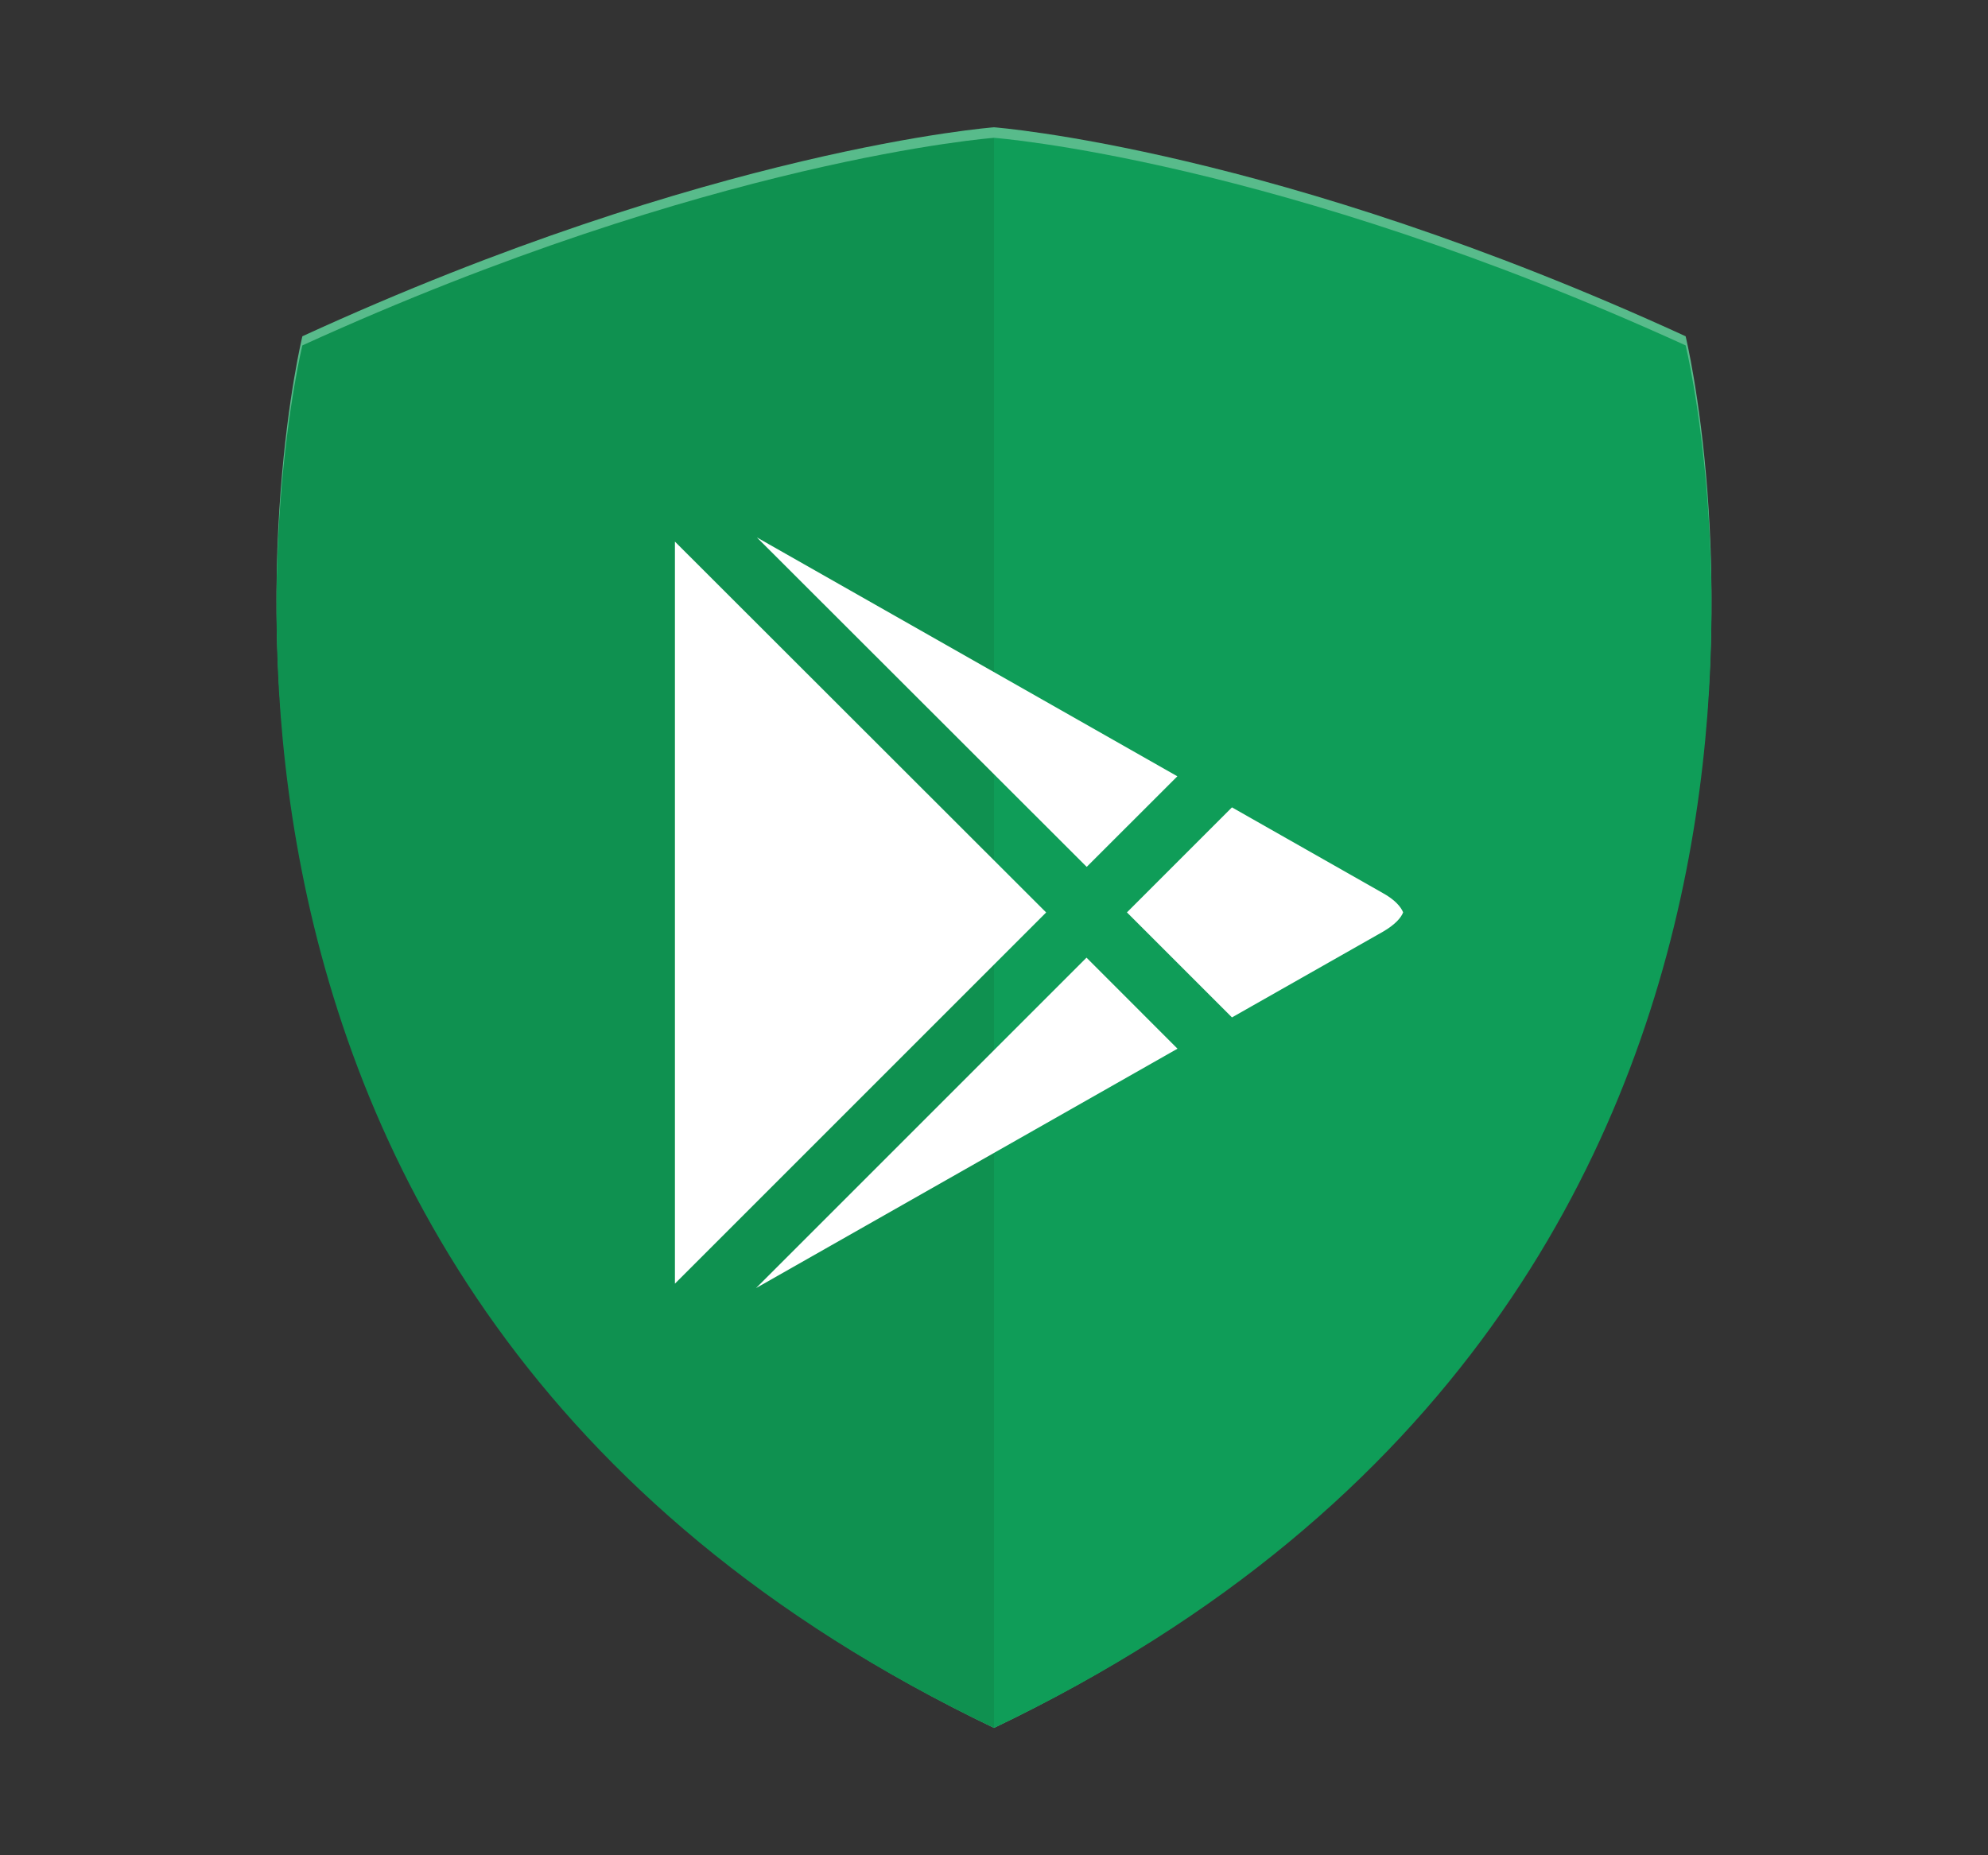
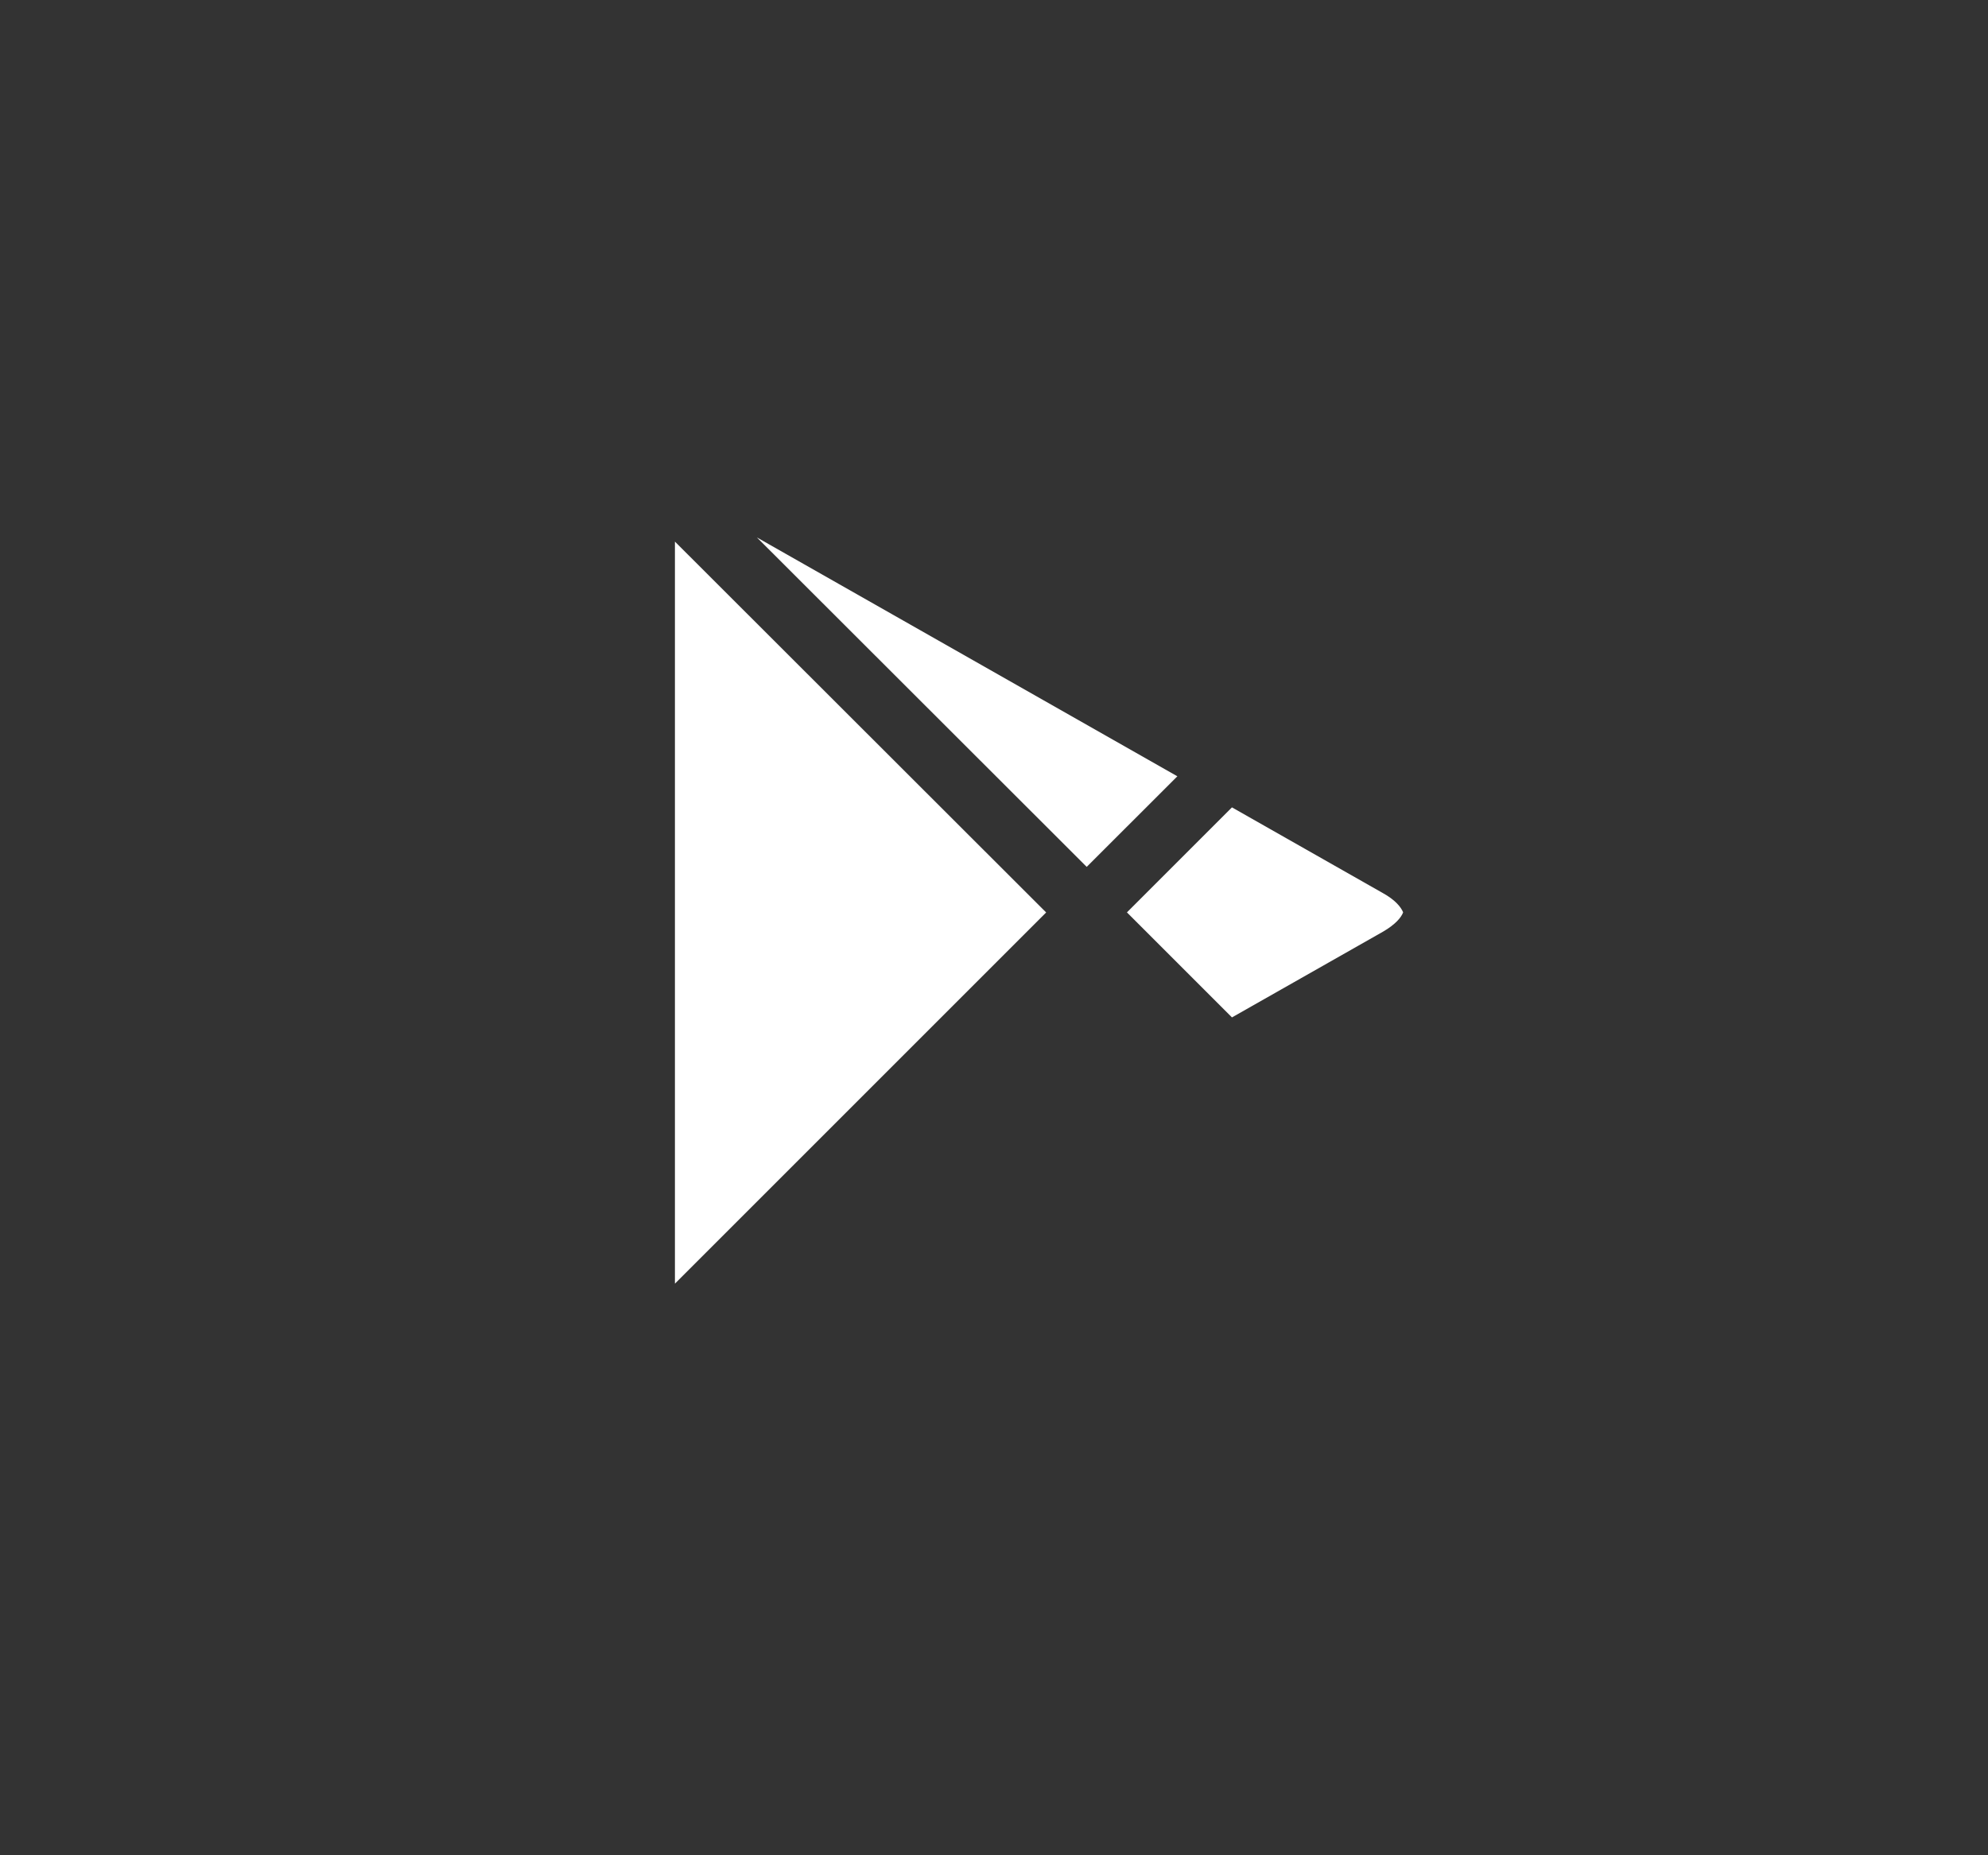
<svg xmlns="http://www.w3.org/2000/svg" version="1.0" id="Layer_1" x="0px" y="0px" viewBox="0 0 300 280" enable-background="new 0 0 300 280" xml:space="preserve">
  <rect x="0" y="0" width="300" height="280" fill="#333333" stroke="none" />
  <g>
-     <path fill="#58BB8B" d="M150,19.21c0,0-42.61,3.2-104.37,31.54c0,0-34.96,143.21,104.37,210.03V19.21z" />
-     <path fill="#58BB8B" d="M150,19.21c0,0,42.61,3.2,104.37,31.54c0,0,34.96,143.21-104.37,210.03V19.21z" />
-     <path fill="#0F9150" d="M150,20.8c0,0-42.61,3.18-104.37,31.33c0,0-34.96,142.27,104.37,208.65V20.8z" />
-     <path fill="#0F9D58" d="M150,20.8c0,0,42.61,3.18,104.37,31.33c0,0,34.96,142.27-104.37,208.65V20.8z" />
    <g>
      <g>
        <g>
          <polygon fill="#FFFFFF" points="157.87,137.71 101.85,193.73 101.85,81.74     " />
        </g>
        <g>
          <path fill="#FFFFFF" d="M211.74,137.69c-0.28,0.78-1.19,1.86-3.09,2.95l-22.74,12.91l-15.85-15.85l15.85-15.85l22.78,12.94      C210.48,135.78,211.4,136.85,211.74,137.69z" />
        </g>
        <g>
-           <polygon fill="#FFFFFF" points="177.69,158.27 114.09,194.4 163.96,144.53     " />
-         </g>
+           </g>
        <g>
          <polygon fill="#FFFFFF" points="177.67,117.16 163.99,130.83 114.22,81.11     " />
        </g>
      </g>
    </g>
  </g>
</svg>